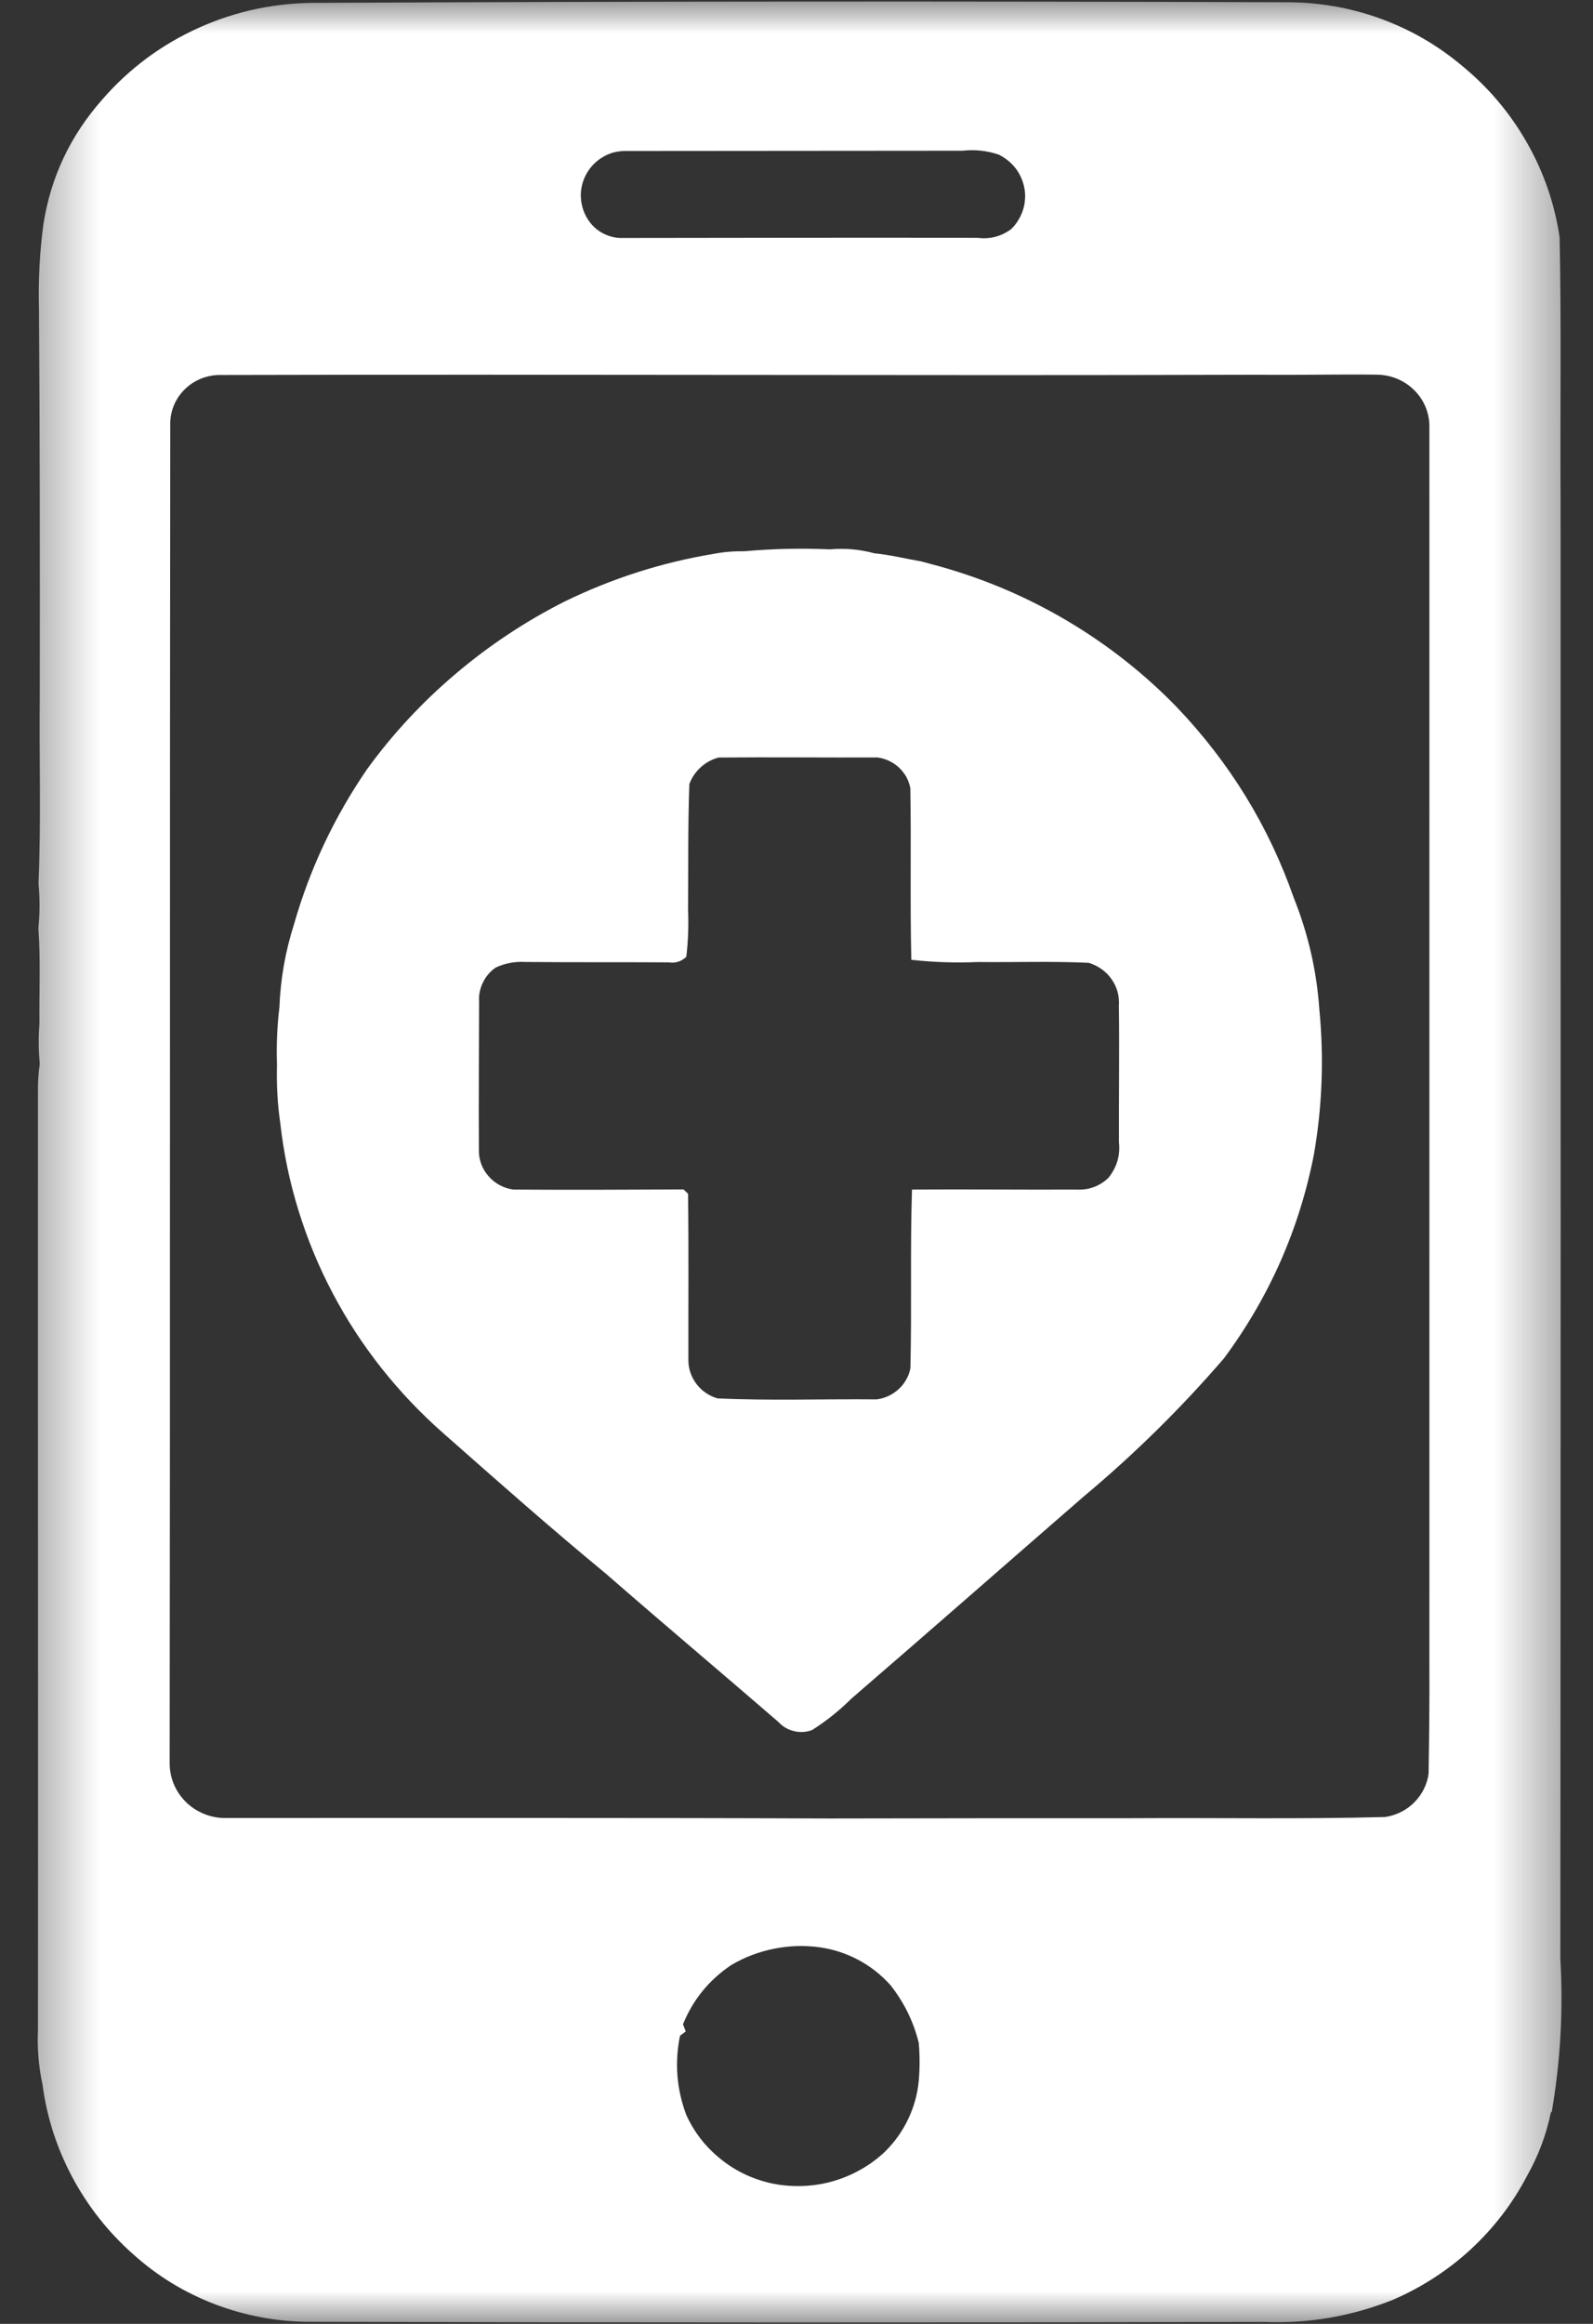
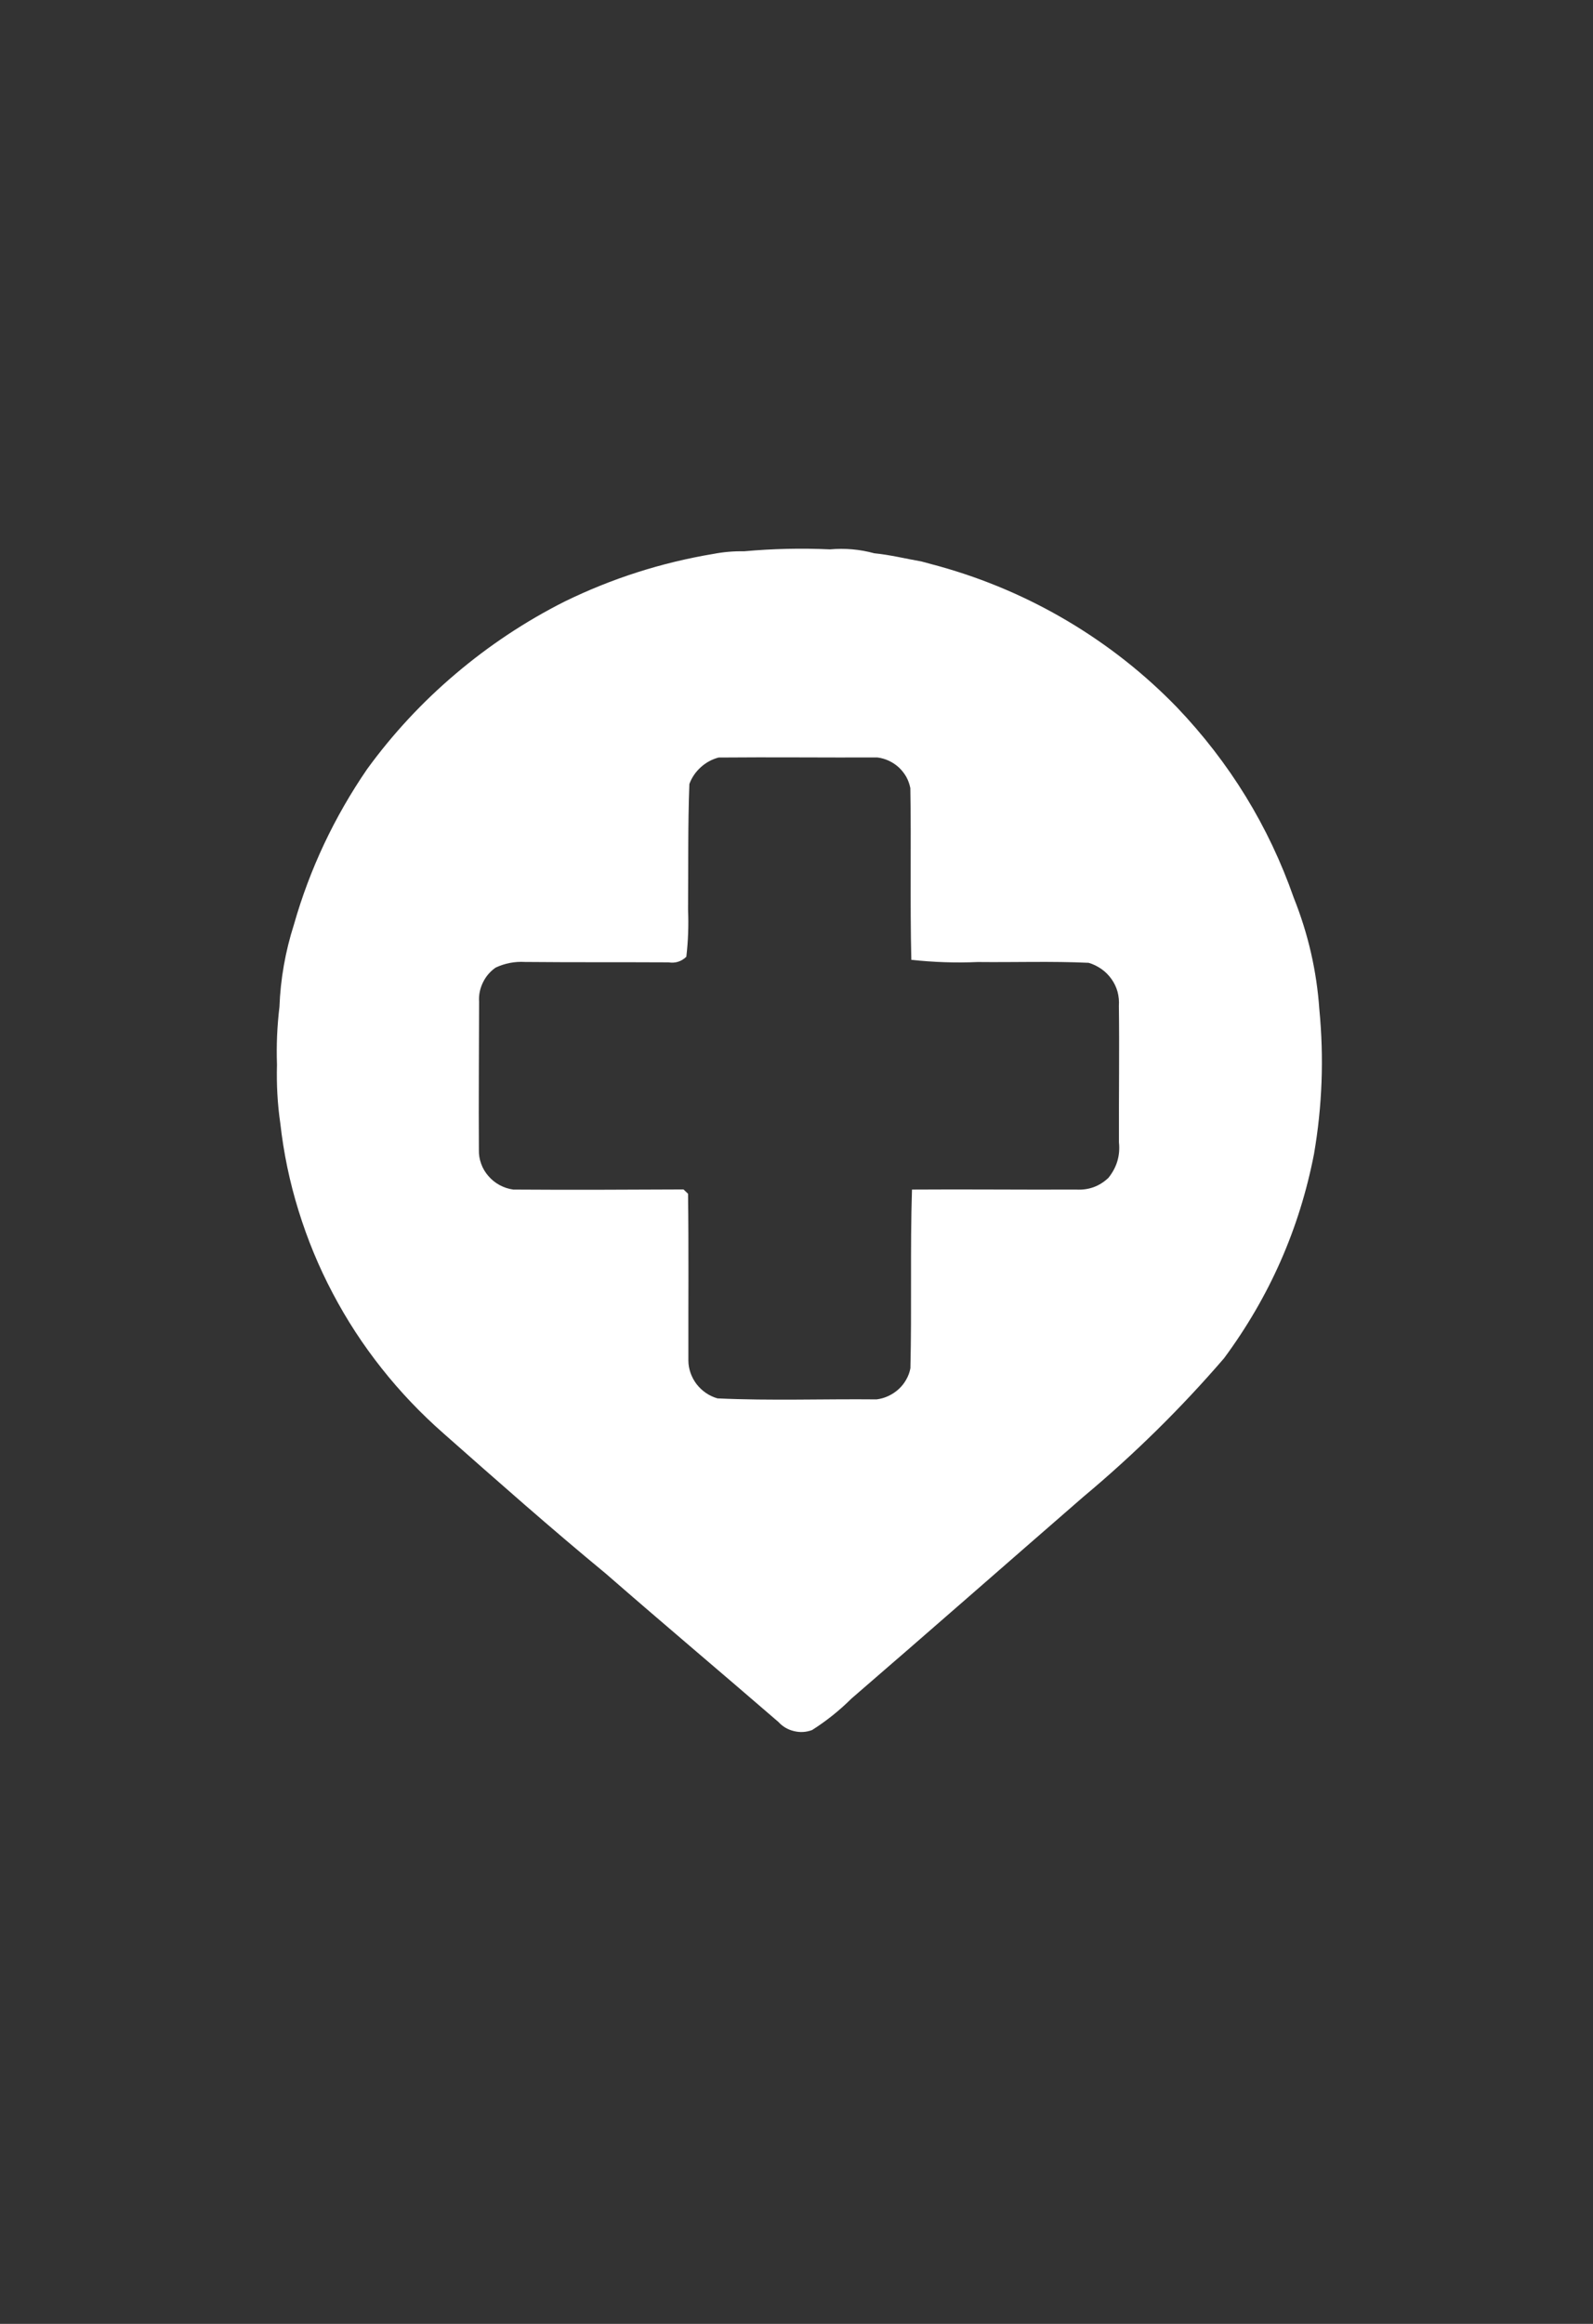
<svg xmlns="http://www.w3.org/2000/svg" width="24" height="35" viewBox="0 0 24 35" fill="none">
  <rect x="0" y="0" width="24" height="35" fill="#333333" stroke="none" />
  <path d="M19.493 13.525C19.115 12.444 18.527 11.486 17.73 10.651C17.242 10.148 16.695 9.717 16.09 9.357C15.484 8.997 14.841 8.722 14.159 8.531C14.066 8.505 13.974 8.481 13.882 8.456C13.645 8.415 13.41 8.356 13.172 8.333C12.952 8.273 12.73 8.254 12.504 8.274C12.072 8.254 11.64 8.264 11.209 8.303C11.055 8.3 10.902 8.313 10.75 8.342C9.964 8.473 9.215 8.713 8.502 9.062C7.912 9.36 7.366 9.723 6.864 10.149C6.362 10.574 5.918 11.052 5.532 11.582C5.036 12.305 4.667 13.087 4.428 13.926C4.299 14.33 4.226 14.743 4.21 15.166C4.175 15.455 4.163 15.745 4.173 16.035C4.165 16.331 4.18 16.625 4.223 16.918C4.273 17.365 4.364 17.803 4.498 18.234C4.631 18.664 4.802 19.079 5.013 19.478C5.223 19.877 5.469 20.255 5.751 20.61C6.032 20.965 6.344 21.292 6.686 21.592C7.492 22.304 8.297 23.016 9.128 23.701C9.989 24.452 10.863 25.187 11.727 25.934C11.791 26.004 11.869 26.05 11.962 26.072C12.055 26.095 12.146 26.089 12.235 26.056C12.451 25.919 12.648 25.761 12.828 25.582C13.997 24.574 15.157 23.555 16.322 22.543C17.086 21.905 17.793 21.209 18.441 20.457C19.126 19.531 19.577 18.507 19.796 17.384C19.921 16.66 19.948 15.933 19.877 15.201C19.837 14.624 19.709 14.065 19.493 13.525ZM16.858 17.204C16.879 17.404 16.826 17.582 16.699 17.74C16.563 17.868 16.401 17.927 16.212 17.916C15.388 17.92 14.563 17.91 13.74 17.916C13.711 18.813 13.738 19.71 13.716 20.607C13.705 20.667 13.684 20.724 13.653 20.778C13.623 20.832 13.585 20.88 13.54 20.921C13.494 20.963 13.442 20.998 13.386 21.024C13.33 21.051 13.27 21.068 13.208 21.076C12.409 21.068 11.608 21.098 10.81 21.061C10.747 21.043 10.689 21.016 10.635 20.979C10.581 20.942 10.535 20.898 10.495 20.847C10.456 20.796 10.426 20.74 10.404 20.679C10.383 20.618 10.371 20.555 10.371 20.492C10.369 19.654 10.377 18.816 10.366 17.979C10.35 17.963 10.315 17.93 10.298 17.914C9.444 17.918 8.588 17.922 7.733 17.916C7.66 17.906 7.591 17.883 7.526 17.848C7.462 17.813 7.406 17.768 7.358 17.712C7.31 17.657 7.273 17.596 7.249 17.527C7.224 17.459 7.213 17.389 7.215 17.316C7.21 16.574 7.217 15.831 7.218 15.088C7.211 14.987 7.231 14.89 7.275 14.799C7.319 14.707 7.383 14.632 7.467 14.573C7.607 14.508 7.755 14.479 7.91 14.488C8.631 14.495 9.351 14.49 10.071 14.494C10.175 14.51 10.264 14.482 10.34 14.41C10.368 14.174 10.376 13.936 10.366 13.698C10.372 13.068 10.362 12.438 10.386 11.808C10.422 11.71 10.479 11.627 10.557 11.556C10.635 11.485 10.725 11.436 10.826 11.409C11.622 11.402 12.419 11.411 13.217 11.408C13.278 11.415 13.336 11.432 13.392 11.458C13.447 11.484 13.497 11.517 13.543 11.559C13.587 11.601 13.624 11.648 13.654 11.7C13.683 11.753 13.703 11.81 13.715 11.869C13.73 12.731 13.709 13.594 13.73 14.456C14.063 14.492 14.397 14.504 14.732 14.489C15.287 14.495 15.845 14.475 16.401 14.501C16.471 14.521 16.535 14.553 16.595 14.595C16.654 14.636 16.704 14.687 16.746 14.746C16.787 14.804 16.818 14.868 16.837 14.937C16.855 15.006 16.862 15.077 16.857 15.148C16.866 15.832 16.855 16.519 16.858 17.204Z" fill="white" />
  <mask id="mask0_3918_20980" style="mask-type:luminance" maskUnits="userSpaceOnUse" x="0" y="0" width="24" height="35">
    <path d="M0.377 0H23.623V35H0.377V0Z" fill="white" />
  </mask>
  <g mask="url(#mask0_3918_20980)">
-     <path d="M23.508 29.504C23.514 22.195 23.514 14.885 23.512 7.576C23.503 6.242 23.525 4.908 23.497 3.575C23.423 3.07 23.258 2.594 23.005 2.149C22.751 1.703 22.425 1.317 22.026 0.99C21.659 0.682 21.25 0.445 20.797 0.28C20.344 0.116 19.876 0.034 19.393 0.034C14.526 0.017 9.66 0.02 4.792 0.043C4.483 0.04 4.177 0.07 3.875 0.132C3.573 0.195 3.281 0.29 3 0.416C2.719 0.542 2.455 0.696 2.208 0.879C1.963 1.062 1.74 1.269 1.54 1.5C1.063 2.039 0.769 2.659 0.656 3.363C0.598 3.785 0.576 4.21 0.587 4.636C0.601 6.579 0.601 8.526 0.599 10.47C0.589 11.416 0.62 12.364 0.58 13.309C0.601 13.532 0.601 13.755 0.578 13.978C0.613 14.457 0.589 14.938 0.594 15.417C0.578 15.619 0.58 15.82 0.599 16.022C0.58 16.156 0.57 16.291 0.572 16.426C0.569 21.139 0.576 25.851 0.572 30.564C0.559 30.846 0.582 31.124 0.641 31.4C0.706 31.891 0.857 32.355 1.091 32.794C1.326 33.232 1.63 33.617 2.004 33.949C2.369 34.278 2.781 34.53 3.243 34.706C3.704 34.881 4.183 34.969 4.677 34.969C9.468 34.981 14.259 34.982 19.049 34.971C19.721 34.997 20.368 34.885 20.991 34.635C21.426 34.446 21.817 34.192 22.163 33.873C22.508 33.552 22.79 33.185 23.006 32.771C23.176 32.471 23.296 32.152 23.365 31.816L23.379 31.805C23.51 31.043 23.553 30.276 23.508 29.504ZM9.232 2.299C9.303 2.28 9.376 2.272 9.449 2.274C11.134 2.272 12.818 2.271 14.503 2.27C14.688 2.249 14.868 2.269 15.045 2.328C15.096 2.353 15.144 2.384 15.188 2.419C15.232 2.455 15.27 2.495 15.305 2.54C15.338 2.584 15.366 2.632 15.388 2.684C15.41 2.735 15.426 2.789 15.435 2.844C15.445 2.899 15.447 2.954 15.442 3.009C15.438 3.065 15.427 3.12 15.409 3.172C15.391 3.225 15.367 3.276 15.337 3.323C15.308 3.371 15.272 3.414 15.232 3.453C15.081 3.562 14.915 3.605 14.729 3.582C12.951 3.577 11.173 3.583 9.394 3.584C9.3 3.588 9.21 3.571 9.124 3.533C9.038 3.496 8.965 3.441 8.904 3.369C8.869 3.326 8.839 3.28 8.816 3.231C8.792 3.181 8.775 3.129 8.764 3.074C8.753 3.021 8.749 2.966 8.751 2.911C8.754 2.856 8.764 2.802 8.779 2.749C8.796 2.696 8.818 2.646 8.847 2.599C8.875 2.551 8.909 2.508 8.948 2.469C8.988 2.429 9.031 2.395 9.08 2.367C9.128 2.338 9.178 2.315 9.232 2.299ZM13.327 32.412C13.214 32.518 13.089 32.609 12.952 32.684C12.816 32.76 12.673 32.818 12.522 32.859C12.37 32.9 12.216 32.921 12.06 32.924C11.902 32.927 11.748 32.912 11.596 32.877C11.316 32.811 11.066 32.688 10.846 32.508C10.625 32.328 10.456 32.109 10.339 31.852C10.194 31.464 10.162 31.066 10.245 30.66L10.331 30.596C10.317 30.559 10.304 30.522 10.29 30.487C10.44 30.118 10.681 29.822 11.016 29.596C11.215 29.478 11.43 29.396 11.659 29.35C11.888 29.304 12.118 29.296 12.35 29.328C12.556 29.357 12.752 29.422 12.936 29.52C13.119 29.619 13.279 29.745 13.417 29.9C13.622 30.16 13.764 30.45 13.842 30.768C13.858 30.955 13.858 31.141 13.843 31.327C13.825 31.533 13.772 31.728 13.683 31.914C13.595 32.101 13.476 32.266 13.327 32.412ZM21.523 26.716C21.511 26.798 21.487 26.876 21.449 26.95C21.413 27.023 21.364 27.089 21.305 27.148C21.246 27.207 21.179 27.255 21.104 27.292C21.029 27.329 20.95 27.354 20.867 27.366C19.6 27.4 18.331 27.376 17.063 27.384C15.541 27.384 14.018 27.384 12.497 27.388C9.452 27.376 6.407 27.382 3.362 27.381C3.254 27.377 3.15 27.353 3.051 27.309C2.952 27.266 2.864 27.205 2.789 27.128C2.714 27.051 2.656 26.963 2.616 26.864C2.576 26.765 2.556 26.663 2.556 26.556C2.565 19.822 2.556 13.088 2.565 6.354C2.569 6.262 2.59 6.173 2.627 6.088C2.665 6.004 2.717 5.929 2.784 5.863C2.85 5.798 2.927 5.747 3.013 5.709C3.1 5.672 3.19 5.652 3.285 5.648C8.511 5.634 13.738 5.66 18.964 5.644C19.562 5.651 20.16 5.635 20.758 5.643C20.861 5.646 20.959 5.667 21.052 5.706C21.146 5.746 21.229 5.8 21.302 5.872C21.374 5.942 21.431 6.023 21.471 6.115C21.511 6.207 21.533 6.304 21.535 6.403C21.536 12.621 21.535 18.838 21.535 25.055C21.538 25.609 21.532 26.163 21.523 26.716Z" fill="white" />
-   </g>
+     </g>
</svg>